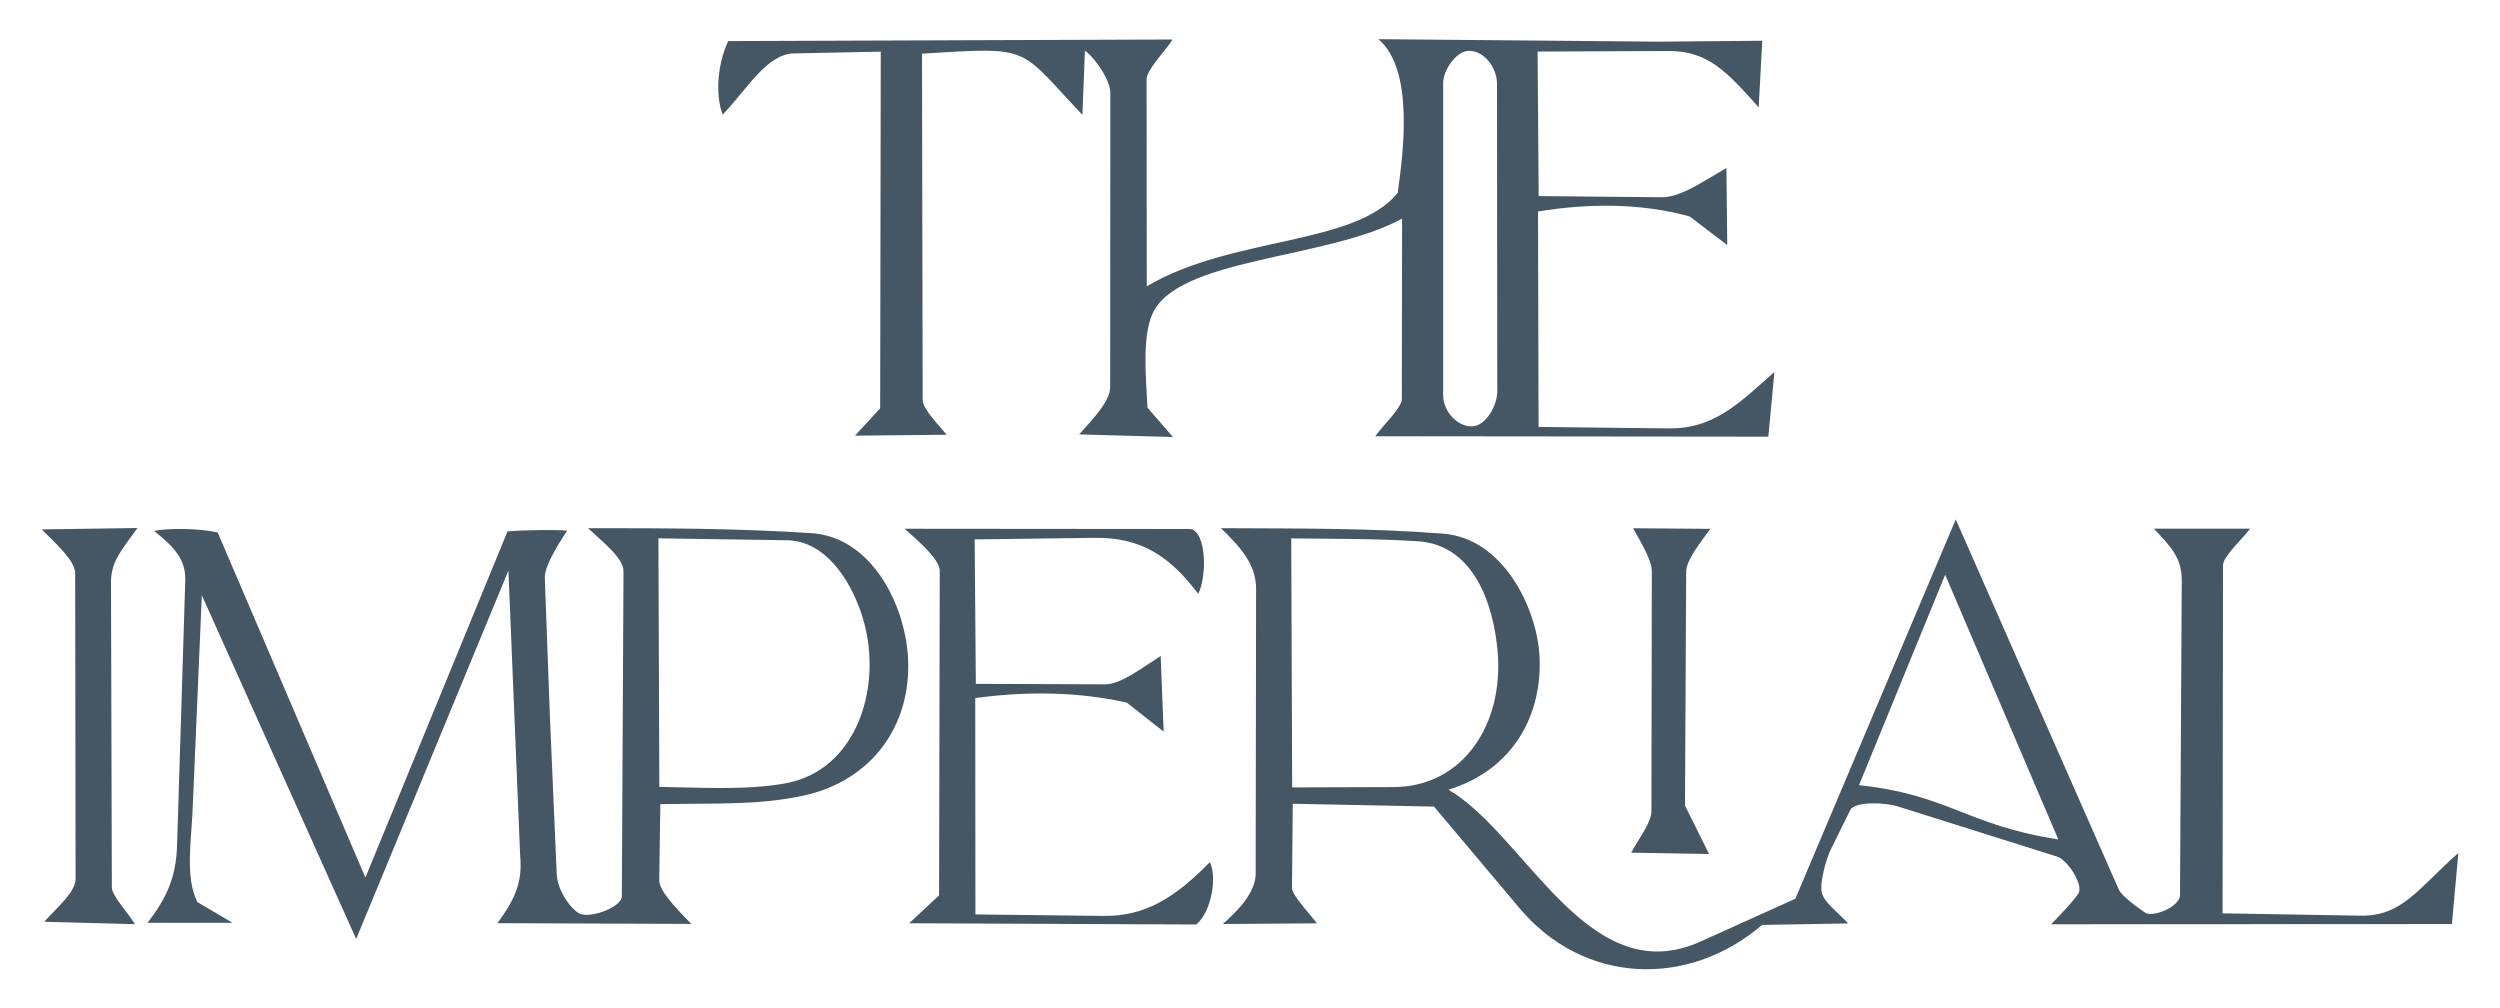
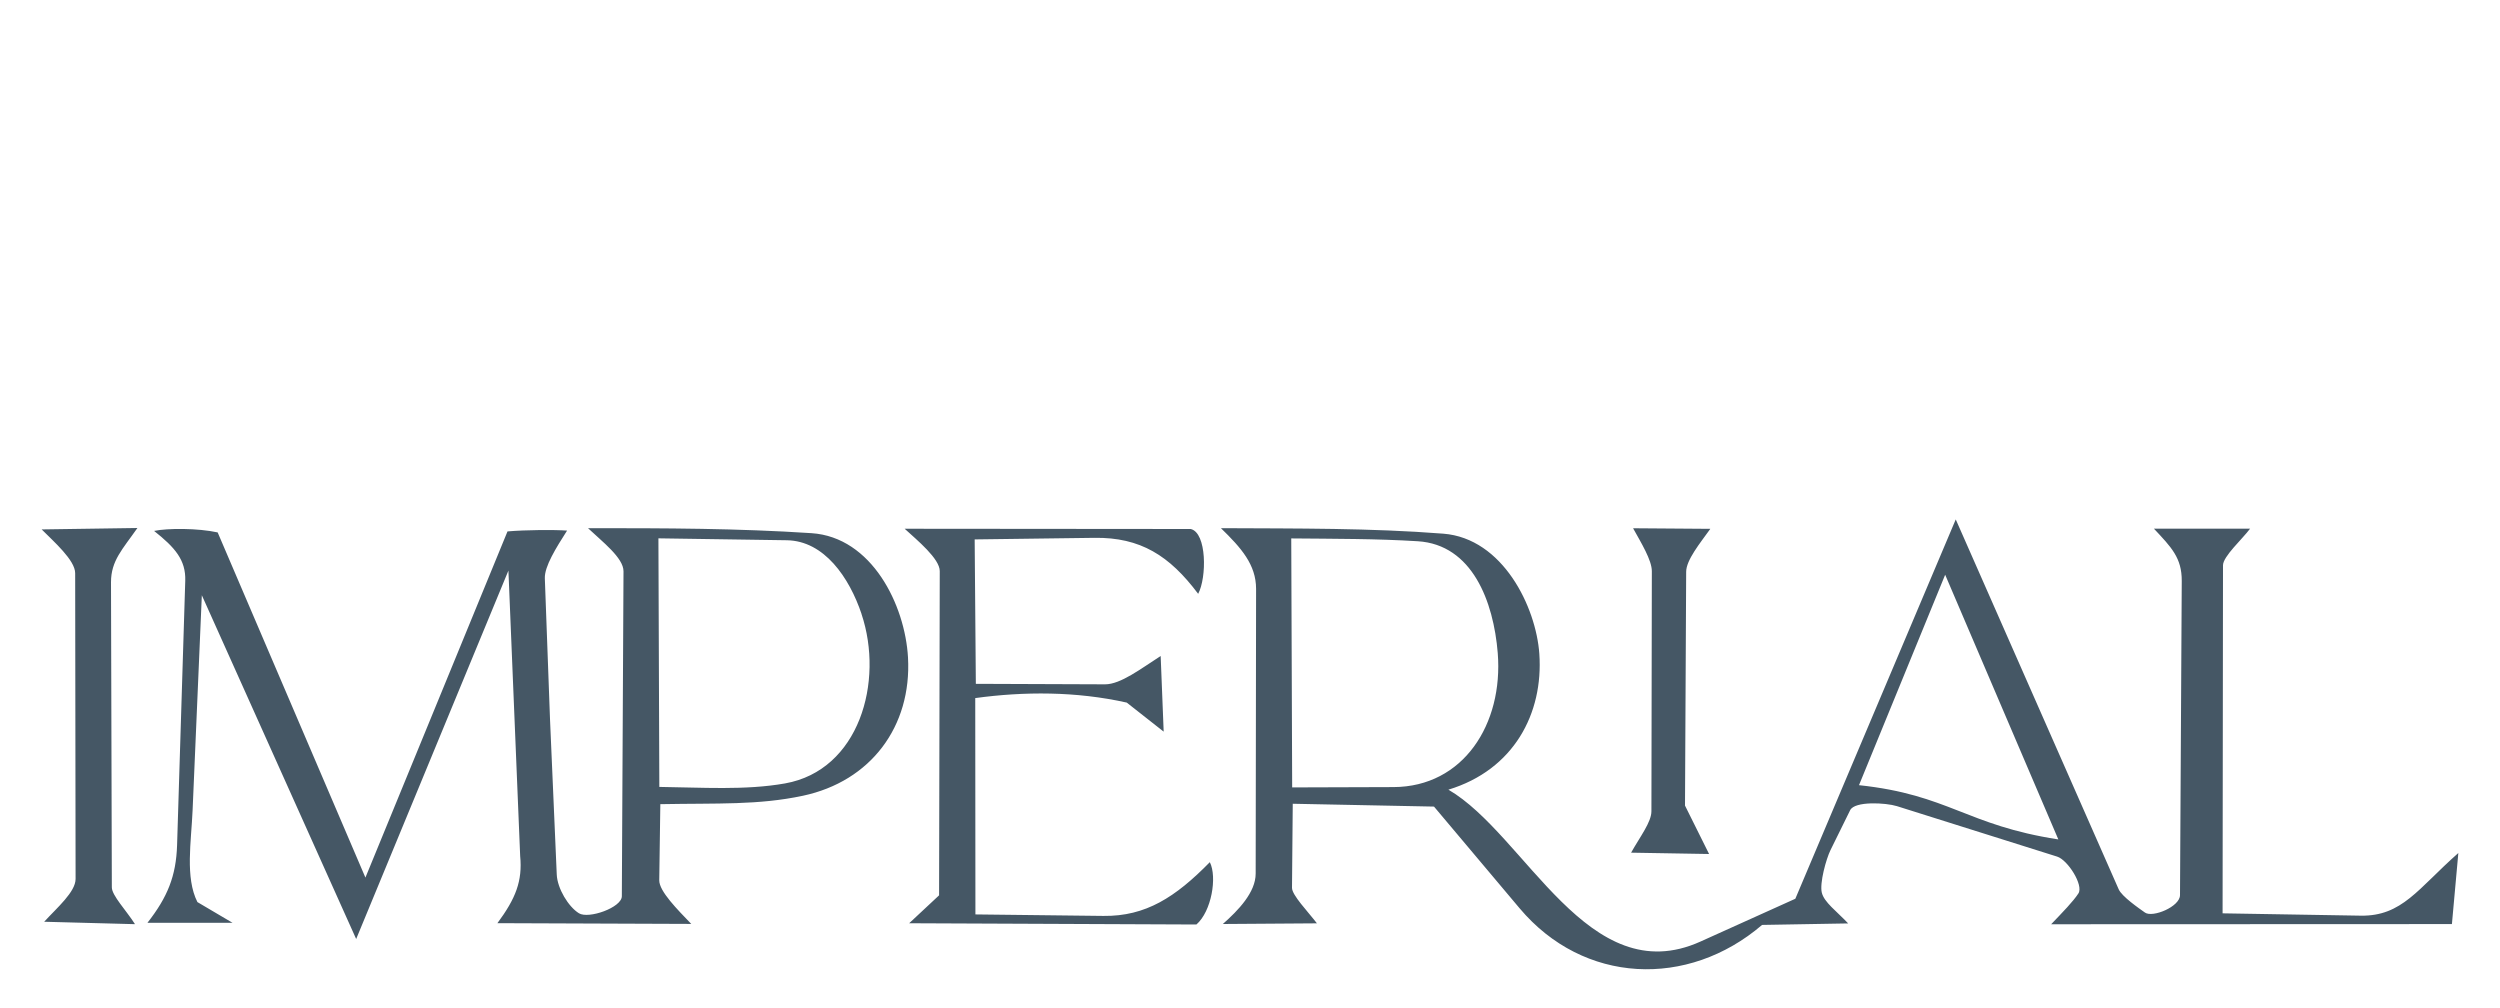
<svg xmlns="http://www.w3.org/2000/svg" id="Layer_1" version="1.1" viewBox="0 0 300 121">
  <defs>
    <style>
      .st0 {
        fill: #455765;
      }
    </style>
  </defs>
-   <path class="st0" d="M212.18,52.4l-47.16-.05c1.06-1.43,3.2-3.46,3.2-4.44l.03-21.67c-9.07,4.93-27.01,4.65-29.98,11.47-1.26,2.9-.72,8.06-.57,11.21l3.05,3.52-11.25-.31c1.87-2.1,3.72-4.01,3.72-5.72l.02-35.24c0-1.48-1.62-3.99-3.05-5.1l-.3,7.71c-7.8-8.2-5.89-8.17-19.25-7.34l.08,41.53c0,1.14,1.91,2.98,2.87,4.2l-10.99.11,3.02-3.28.07-42.8-10.43.21c-3.27.07-5.65,4.36-8.54,7.34-.91-2.36-.62-6.13.67-8.82l53.33-.19c-.7,1.15-3.14,3.63-3.13,4.76l.02,24.86c10.21-6.05,24.93-4.84,30.11-11.21.66-4.7,2.02-14.82-2.32-18.45l33.64.3,12.43-.11-.43,7.99c-3.86-4.32-6.09-6.78-10.86-6.76l-15.67.07.13,17.34,14.76.14c2.28.02,4.92-1.88,7.77-3.51l.1,9.25-4.5-3.43c-5.86-1.64-12.31-1.58-18.21-.6l.07,25.85,15.57.18c5.28.06,8.17-2.68,12.73-6.78l-.73,7.77ZM179.67,46.87l-.03-36.82c0-2.07-1.73-4.15-3.59-3.93-1.34.16-2.87,2.28-2.87,3.86v37.47c0,2,1.9,3.96,3.72,3.69,1.33-.19,2.78-2.3,2.78-4.27Z" />
  <path class="st0" d="M295,102.37l-.77,8.52-48.09.02c1.43-1.5,2.63-2.72,3.27-3.7s-1.27-4.02-2.56-4.42l-19.21-6.05c-1.34-.42-5.07-.63-5.62.48l-2.36,4.79c-.52,1.06-1.33,3.97-1.04,5.12s1.74,2.18,3.16,3.68l-10.33.18c-8.91,7.63-21.42,7.13-29.1-2l-10.27-12.2-16.95-.34-.09,10.09c0,.88,1.87,2.8,2.99,4.26l-11.29.08c1.86-1.64,3.94-3.8,3.94-6.05l.05-34.16c0-2.91-1.78-4.92-4.22-7.29,9.26.05,17.96-.02,26.68.66,7.17.56,11.14,8.82,11.53,14.42.5,7.16-3.07,13.92-10.91,16.3,9.29,5.42,16.78,24.3,30.24,18.23l11.39-5.14,19.25-45.52,19.55,44.38c.38.87,2.41,2.27,3.16,2.8.91.64,4.19-.7,4.2-2.09l.21-37.7c.02-2.78-1.26-4.06-3.34-6.28h11.54c-.91,1.23-3.25,3.33-3.25,4.39l-.05,41.77,16.57.28c4.98.08,6.86-3.23,11.71-7.51ZM179.73,78.37c-.5-6.2-3.06-13.01-9.59-13.42-4.95-.31-10.04-.29-15.19-.34l.11,29.88,12.16-.04c8.37-.03,13.19-7.55,12.51-16.08ZM247,100.73l-13.58-31.76-10.34,25.25c10.79,1.15,12.85,4.8,23.92,6.51ZM79.24,96.51l-.13,9.12c-.02,1.32,2.2,3.53,3.84,5.24l-23.26-.09c2.2-2.97,3.02-5.06,2.73-8.06l-1.41-34.25-18.27,44.21-18.52-41.25-1.11,25.83c-.16,3.75-.91,8.05.58,10.99l4.22,2.49h-10.22c2.42-3.09,3.44-5.61,3.56-9.33l.98-31.72c.08-2.51-1.25-4-3.74-5.98,1.63-.34,5.25-.34,7.63.18l17.73,41.42,17.05-41.54c2.19-.19,5.63-.21,7.15-.1-1.33,2.09-2.72,4.3-2.67,5.73l.62,16.87.81,18.67c.07,1.68,1.4,3.87,2.66,4.65,1.15.72,5.14-.68,5.15-2.04l.2-39c0-1.61-2.56-3.56-4.26-5.17,9.38,0,17.99.02,26.82.6,7.25.48,11.23,8.63,11.58,14.92.46,8.3-4.49,14.86-12.61,16.59-5.38,1.14-10.16.88-17.11,1.01ZM103.39,73.69c-1.47-4.39-4.48-8.79-8.97-8.86l-15.41-.23.11,29.83c5.04.06,10.32.43,15.09-.42,8.88-1.58,11.9-12.19,9.17-20.33ZM139.64,87.78l-.36-9.06c-2.37,1.52-4.8,3.4-6.67,3.4l-15.51-.06-.14-17.33,14.39-.19c5.5-.07,8.99,2.13,12.43,6.72,1.04-1.95,1.05-7.32-.89-7.78l-34.33-.03c1.52,1.39,4.21,3.6,4.21,5.08l-.08,38.91-3.59,3.35,34.47.15c1.81-1.57,2.51-5.69,1.61-7.48-4.13,4.21-7.69,6.51-12.77,6.45l-15.36-.18-.02-25.96c5.84-.8,12.1-.82,18.18.54l4.41,3.47ZM13.42,106.47l-.1-36.6c0-2.6,1.39-3.96,3.17-6.51l-11.49.17c1.45,1.46,4.02,3.7,4.02,5.25l.05,36.69c0,1.56-2.22,3.45-3.77,5.14l10.9.29c-1.04-1.64-2.78-3.44-2.78-4.42ZM202.2,96.65l.14-28.03c0-1.41,1.65-3.42,2.9-5.16l-9.27-.07c.98,1.77,2.25,3.83,2.25,5.15l-.05,28.81c0,1.29-1.34,3.02-2.44,4.97l9.36.16-2.9-5.83Z" />
</svg>